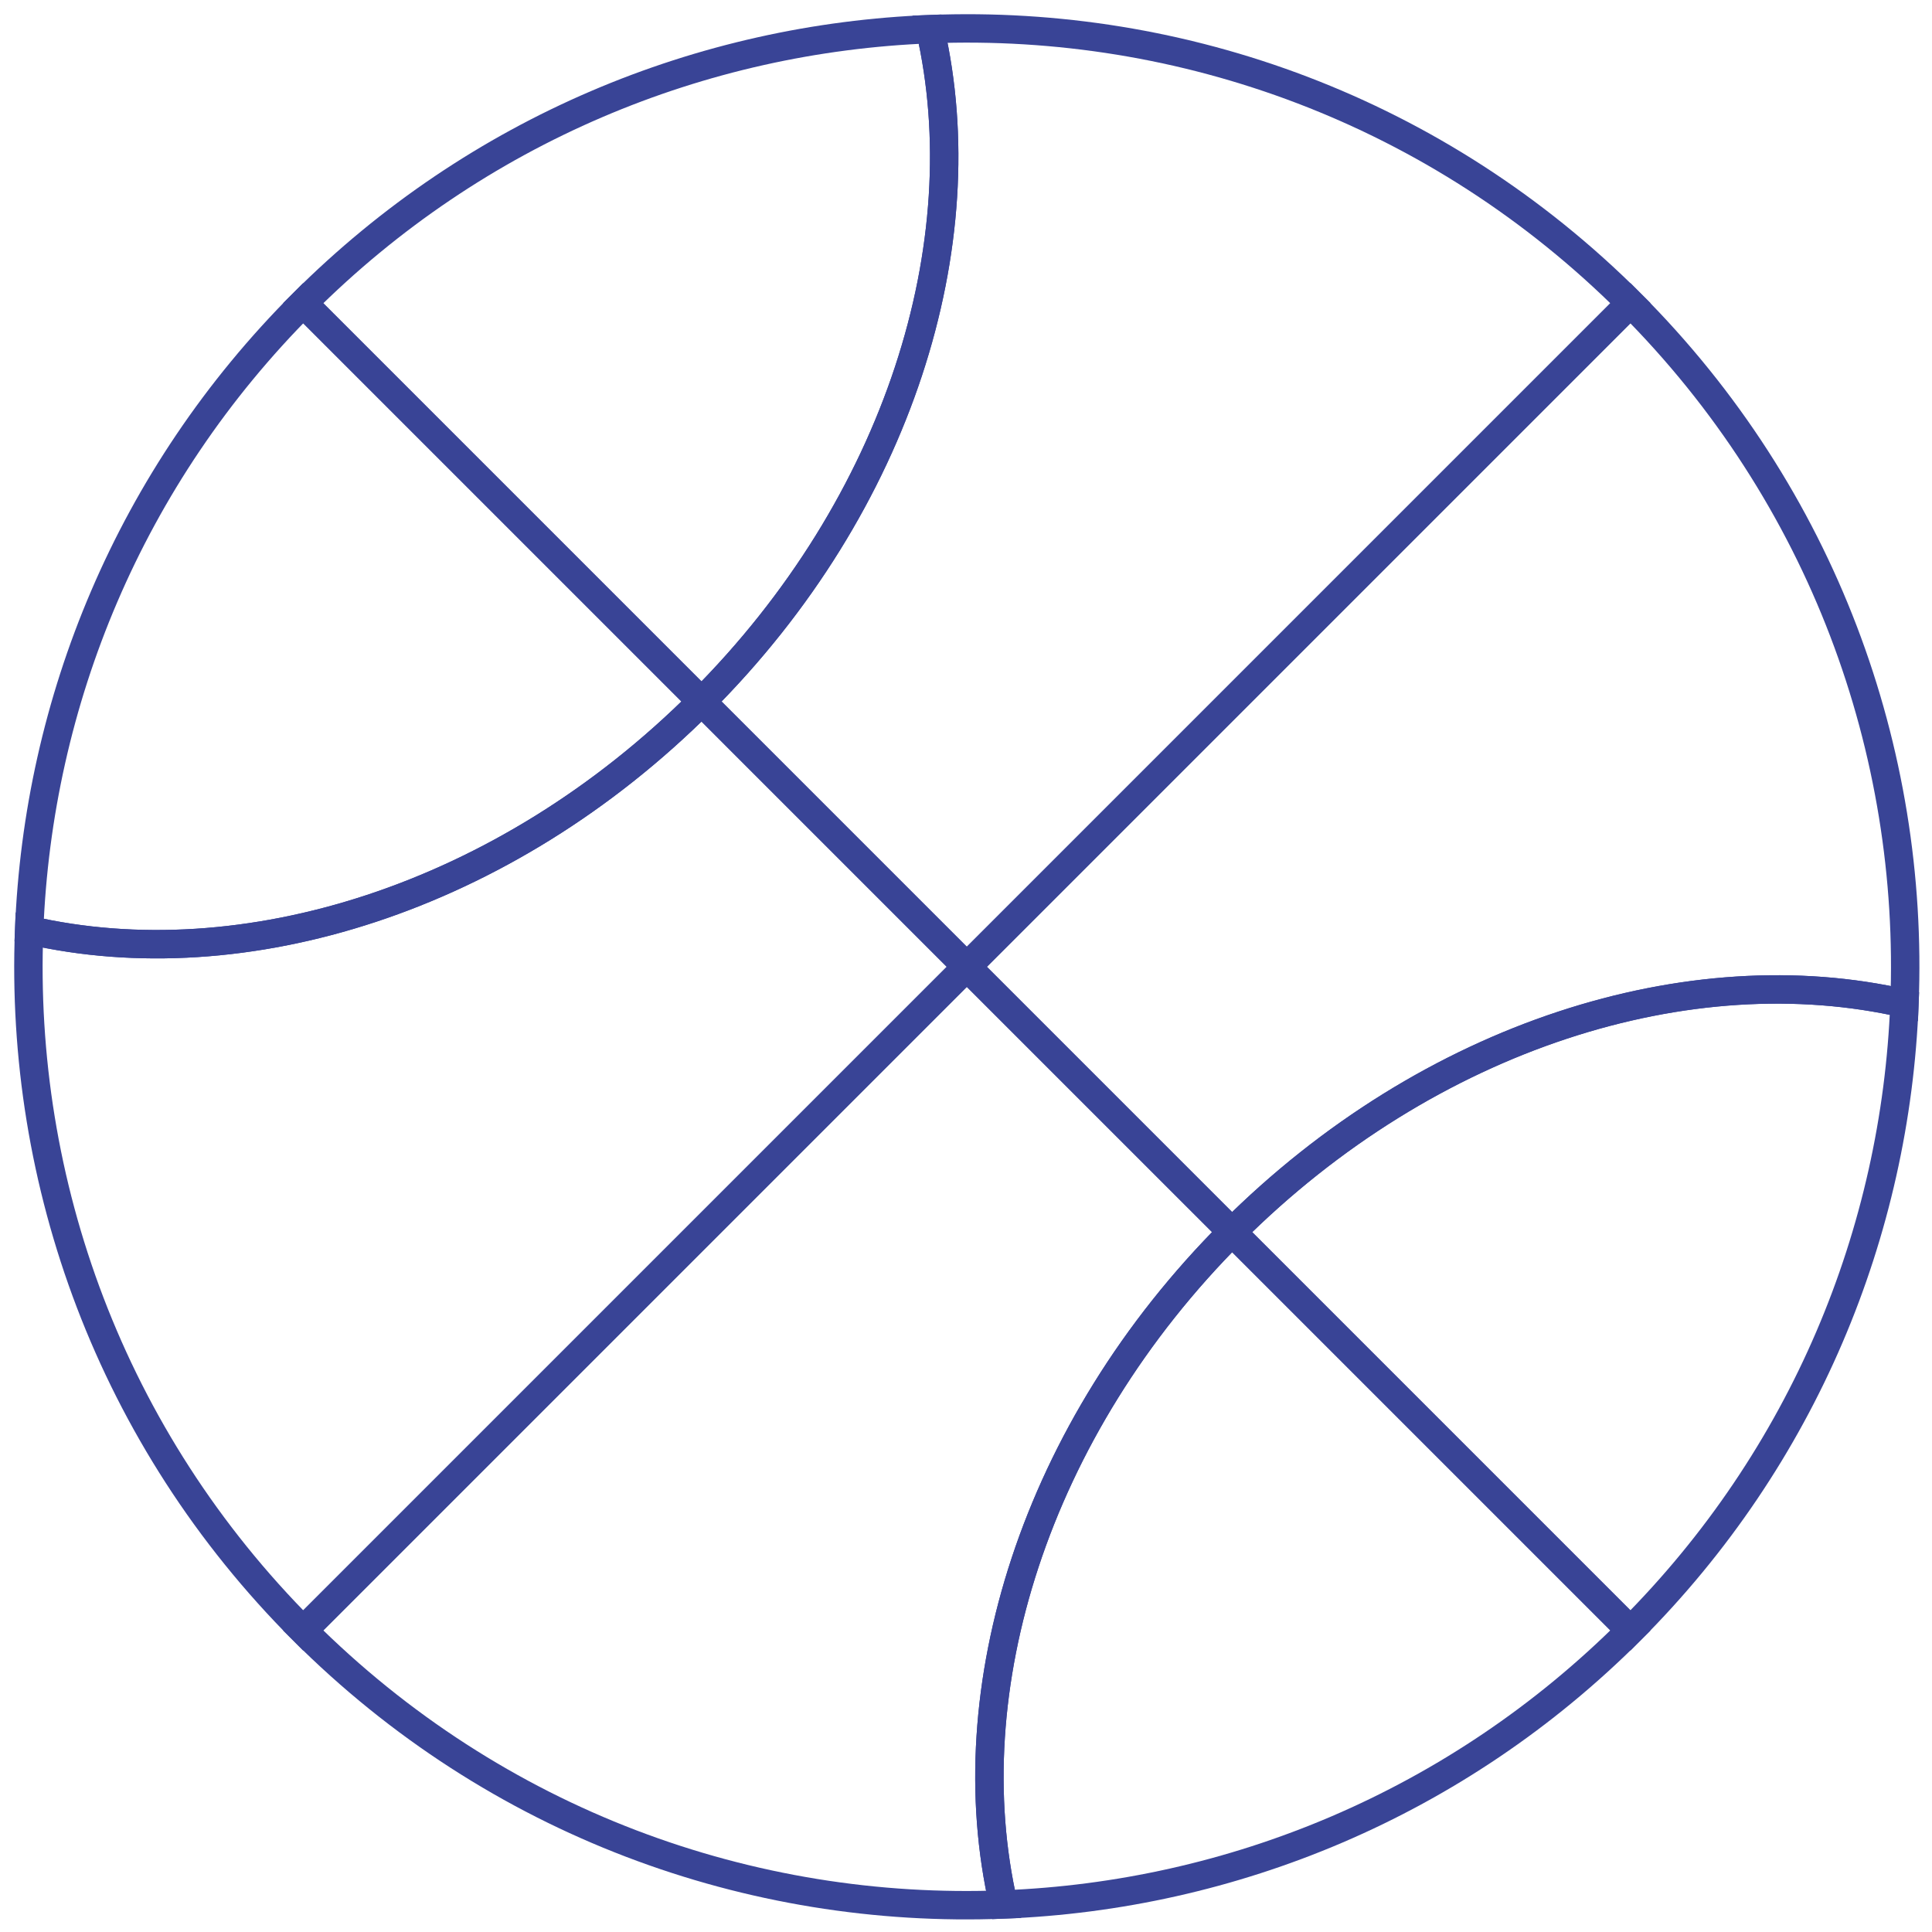
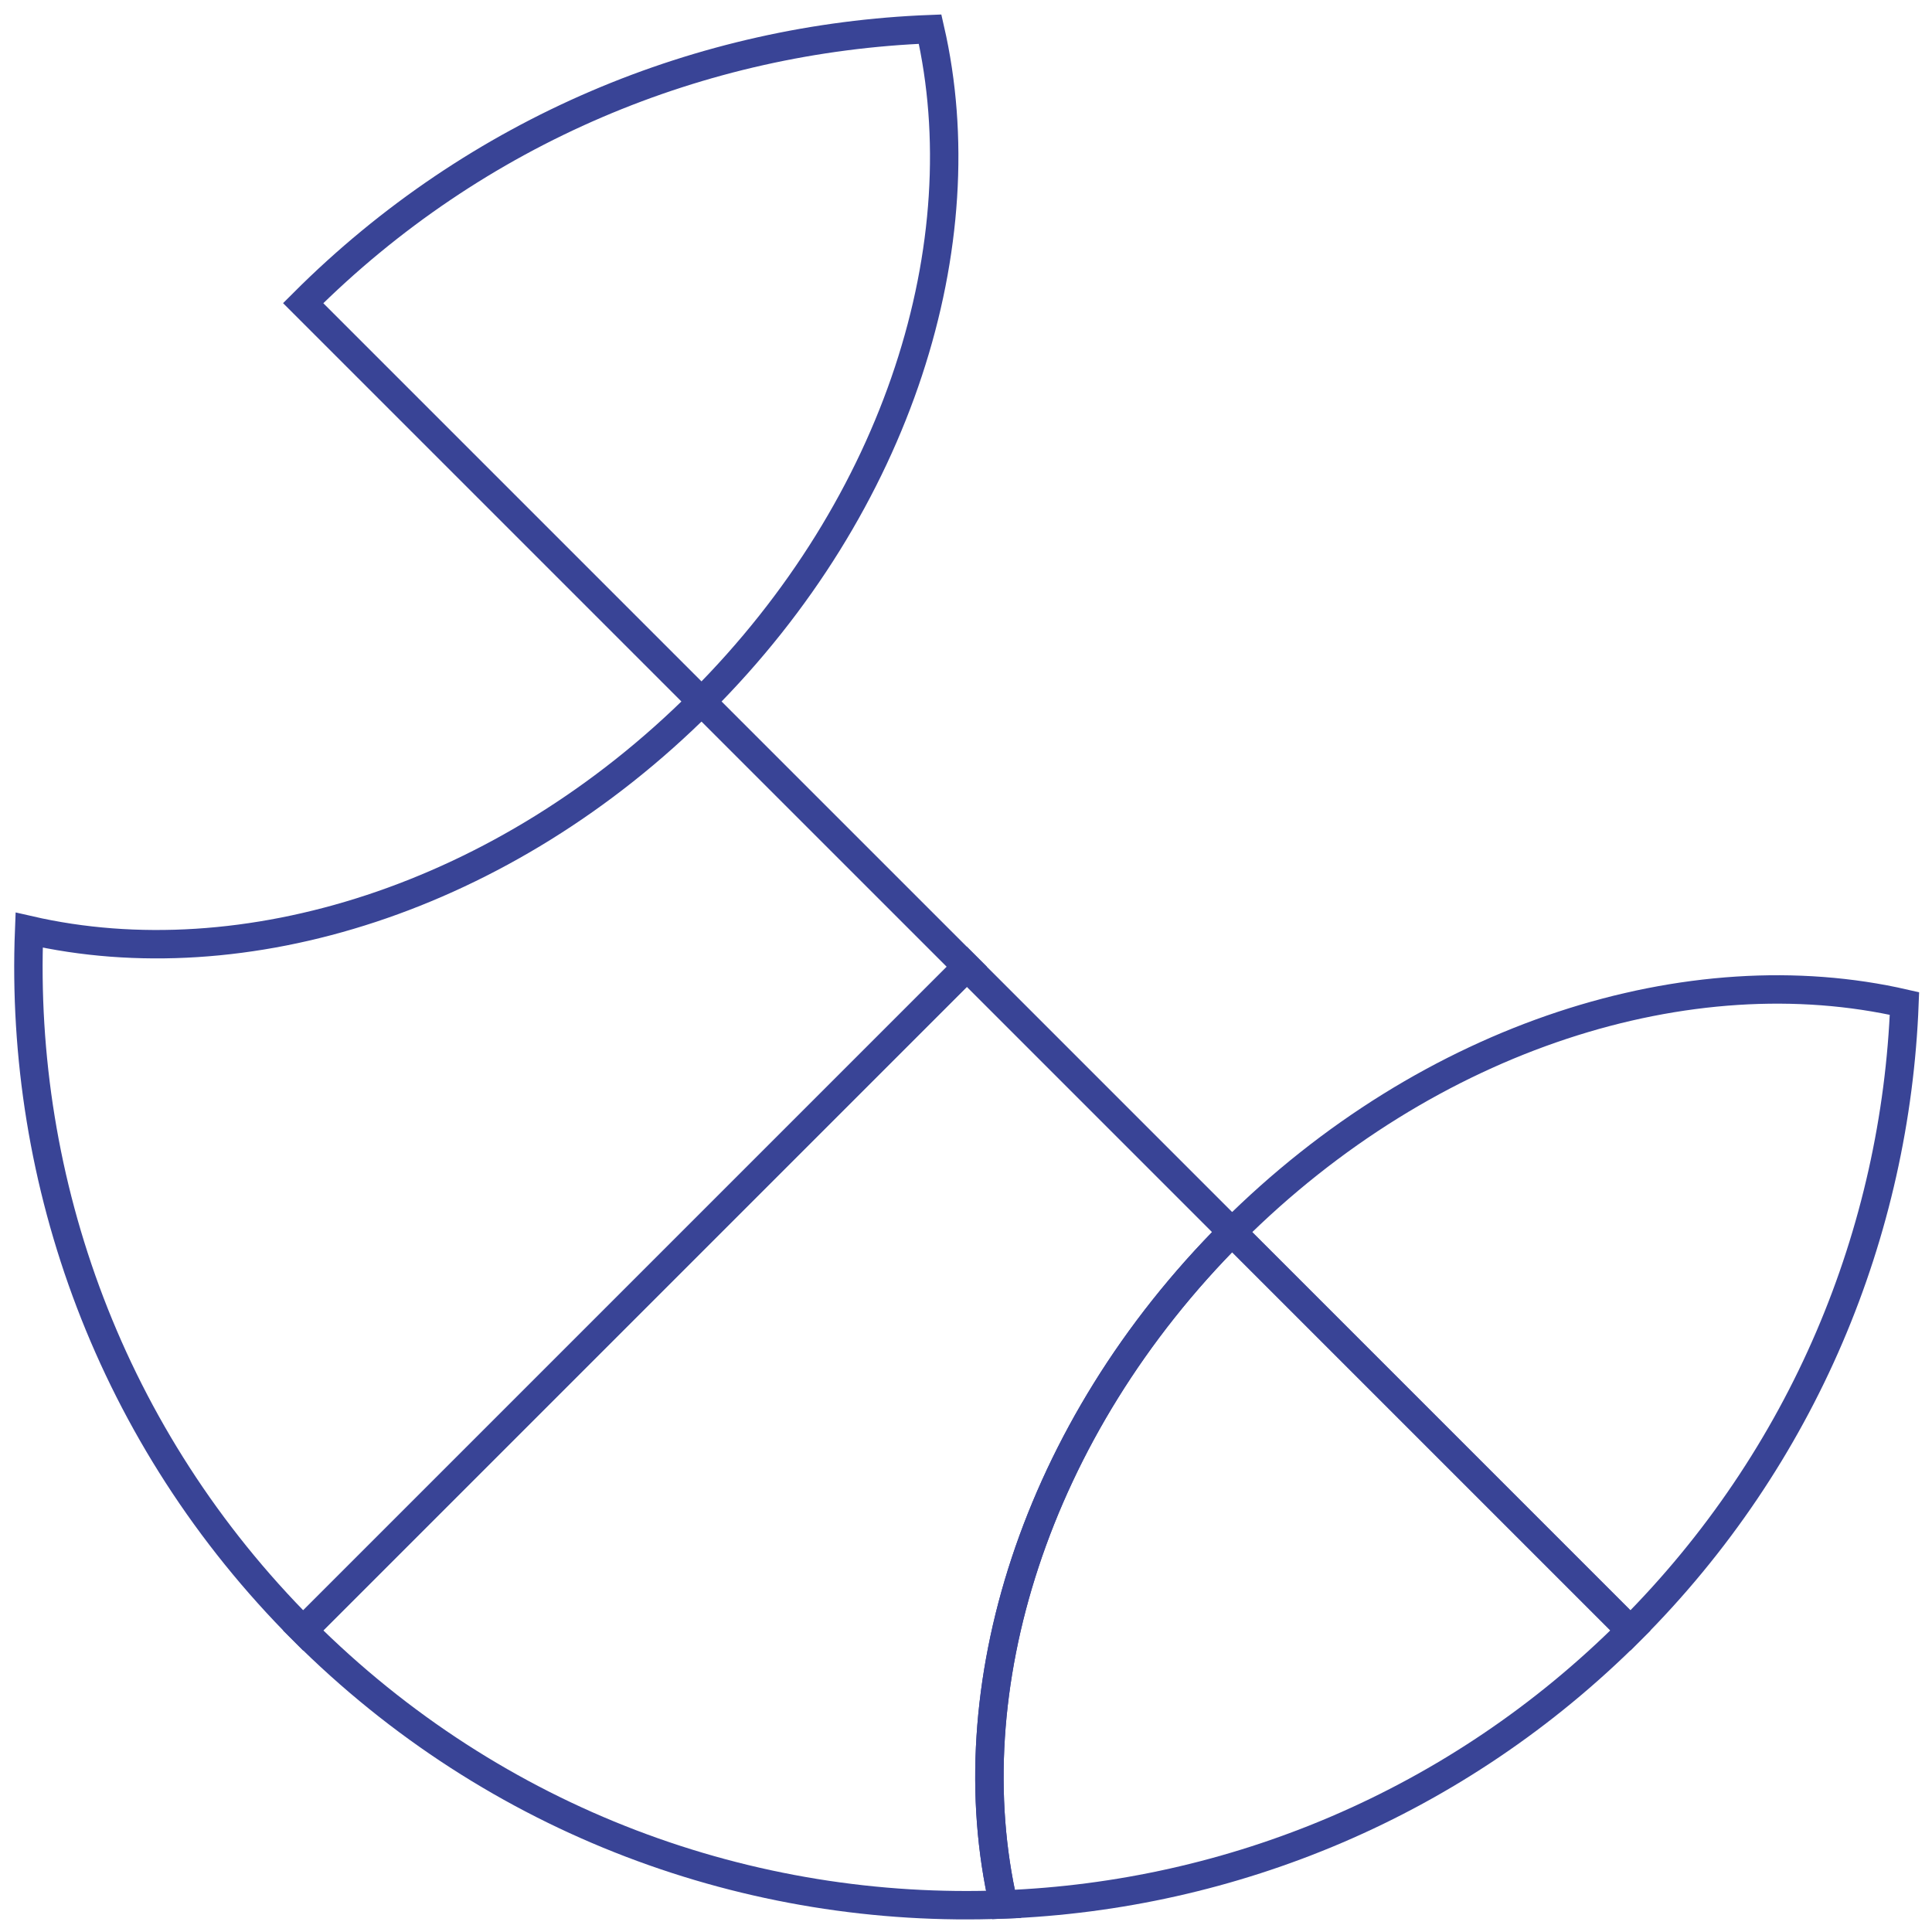
<svg xmlns="http://www.w3.org/2000/svg" width="68" height="68" viewBox="0 0 68 68" fill="none">
  <path d="M43.364 43.364L34.029 34.028L10.67 57.387C17.45 64.167 26.434 67.382 35.32 67.031C33.593 59.507 36.401 50.326 43.364 43.364Z" stroke="#394496" stroke-miterlimit="10" />
  <path d="M24.693 24.693C17.731 31.656 8.55 34.464 1.026 32.737C0.675 41.609 3.89 50.607 10.67 57.387L34.029 34.028L24.693 24.693Z" stroke="#394496" stroke-miterlimit="10" />
-   <path d="M24.693 24.693L34.028 34.029L57.387 10.67C50.607 3.89 41.623 0.675 32.737 1.026C34.464 8.55 31.656 17.731 24.693 24.693Z" stroke="#394496" stroke-miterlimit="10" />
-   <path d="M43.364 43.364C50.326 36.401 59.507 33.593 67.031 35.32C67.382 26.448 64.167 17.45 57.387 10.67L34.028 34.029L43.364 43.364Z" stroke="#394496" stroke-miterlimit="10" />
  <path d="M24.693 24.693C31.656 17.731 34.464 8.55 32.737 1.026C24.721 1.335 16.79 4.549 10.67 10.67L24.693 24.693Z" stroke="#394496" stroke-miterlimit="10" />
-   <path d="M24.693 24.693L10.67 10.67C4.549 16.79 1.335 24.721 1.026 32.737C8.55 34.464 17.731 31.656 24.693 24.693Z" stroke="#394496" stroke-miterlimit="10" />
  <path d="M43.364 43.364L57.387 57.387C63.508 51.267 66.722 43.336 67.031 35.32C59.507 33.593 50.326 36.415 43.364 43.364Z" stroke="#394496" stroke-miterlimit="10" />
  <path d="M43.364 43.364C36.401 50.326 33.593 59.507 35.32 67.031C43.335 66.722 51.267 63.508 57.387 57.387L43.364 43.364Z" stroke="#394496" stroke-miterlimit="10" />
</svg>